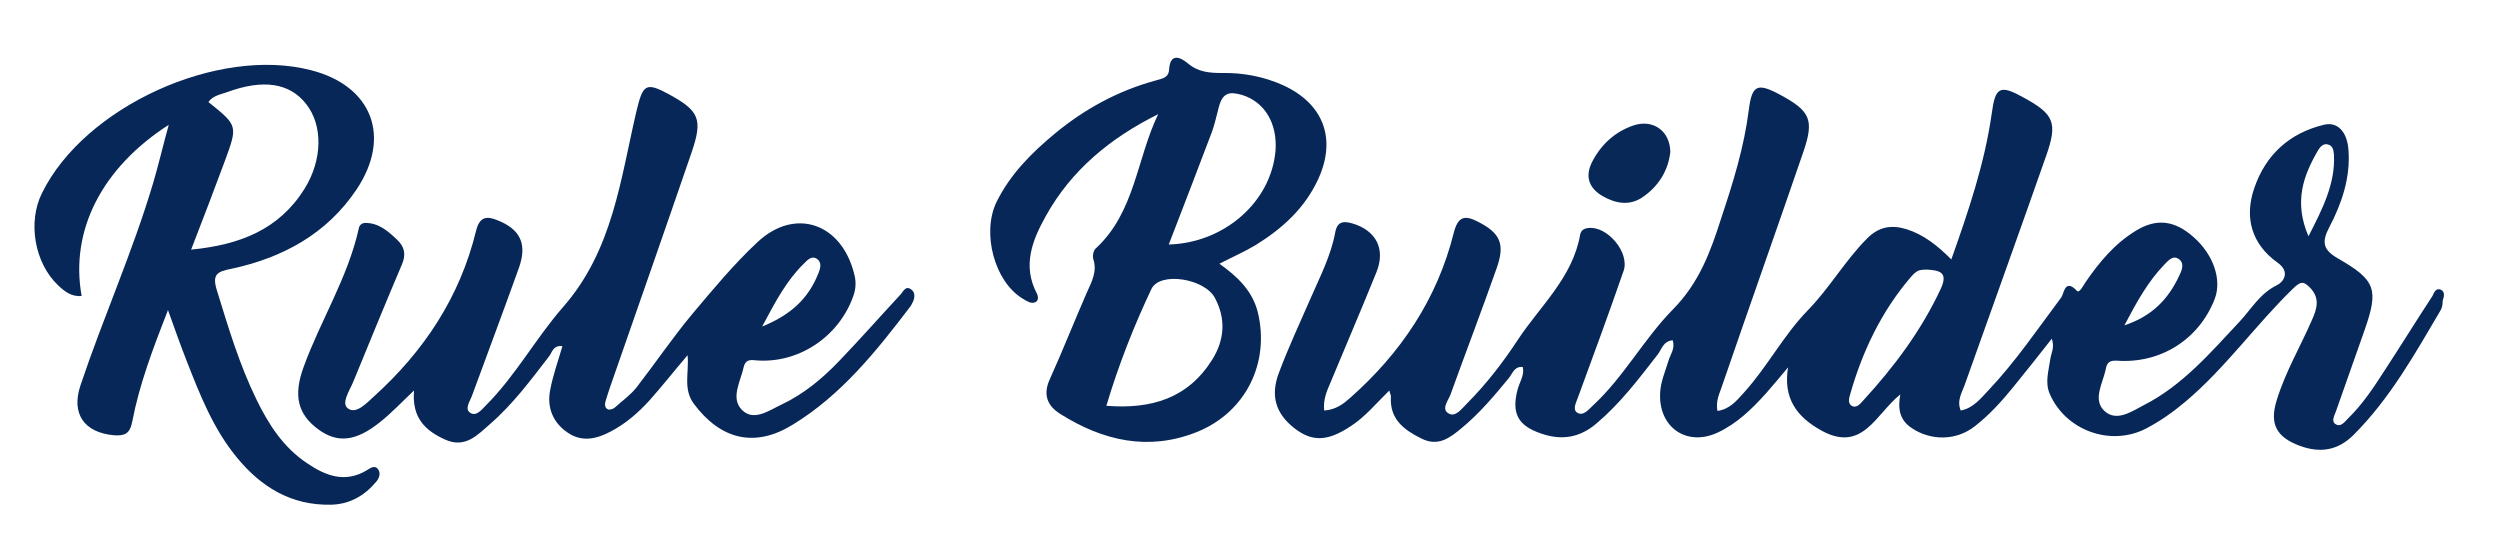
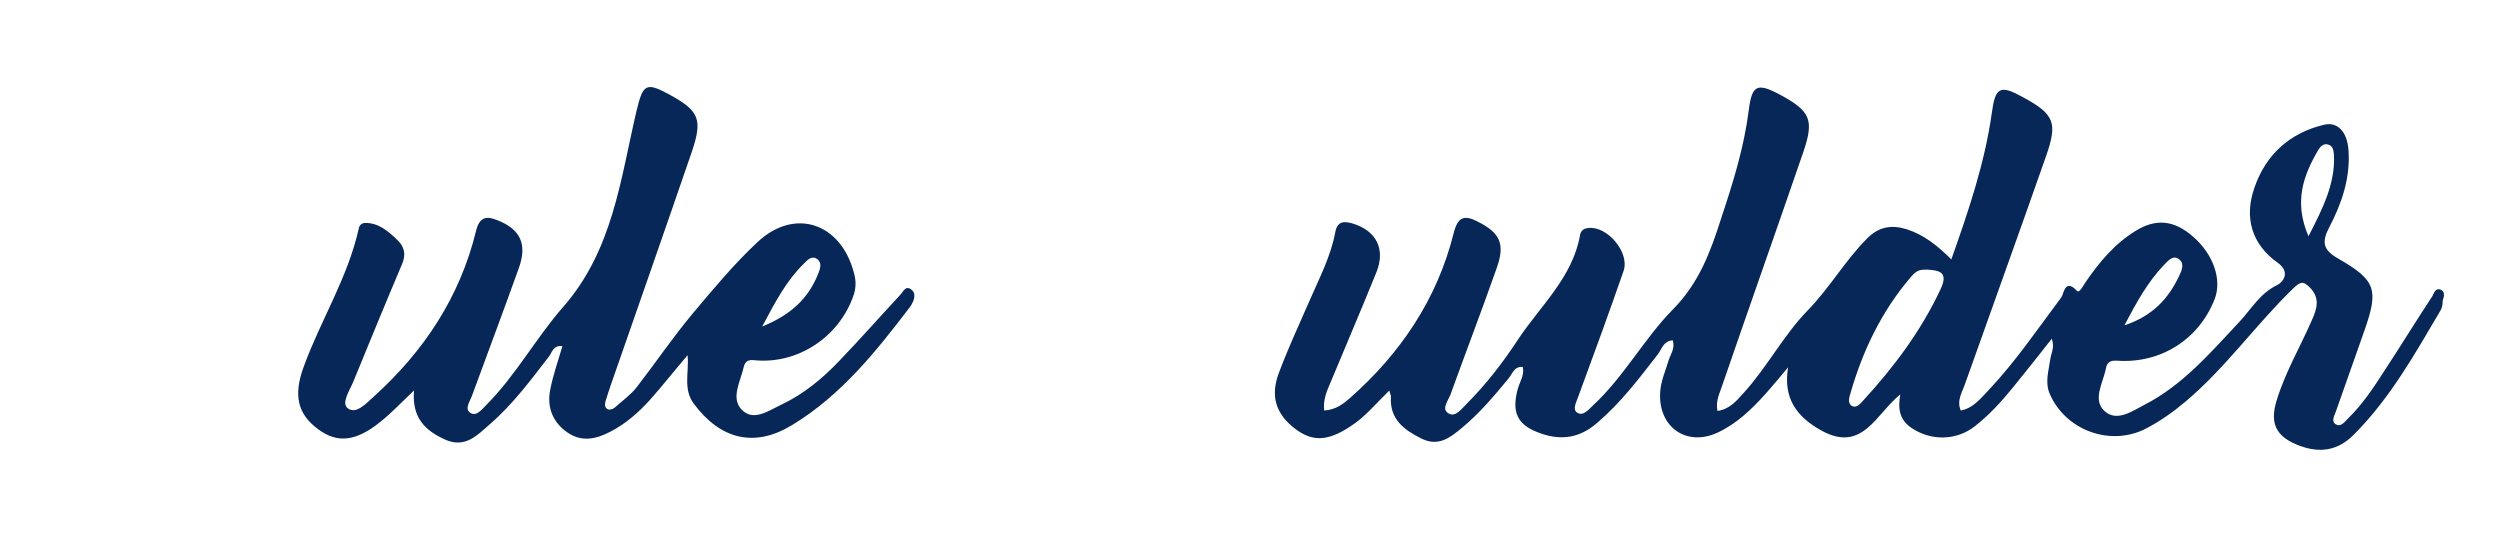
<svg xmlns="http://www.w3.org/2000/svg" version="1.1" id="Layer_1" x="0px" y="0px" viewBox="0 0 637 141" enable-background="new 0 0 637 141" xml:space="preserve">
  <g>
-     <path fill="#082858" d="M408.4,50c3.2,1.8,6.6,2.5,9.9,0.4c4.4-2.9,6.8-7.1,7.3-11.7c-0.1-5.4-4.4-8.3-9.2-6.8   c-4.9,1.6-8.6,5-10.9,9.7C403.8,45.3,405.1,48.1,408.4,50z" />
    <path fill="#072758" d="M621.9,73.8c-1.3-0.5-1.7,0.8-2.1,1.6c-4.2,6.4-8.2,12.9-12.4,19.3c-2.7,4.2-5.5,8.4-9.1,11.9   c-0.9,0.9-1.9,2.4-3.3,1.4c-1-0.7-0.2-2.1,0.2-3.2c2.4-6.9,4.9-13.8,7.3-20.7c3.6-10.3,2.9-12.7-6.7-18.2c-3.9-2.2-4.3-4.2-2.3-8   c3.2-6.1,5.4-12.6,4.9-19.6c-0.3-4.7-2.8-7.4-6.3-6.5c-8.7,2.1-14.8,7.6-17.7,16.1c-2.6,7.5-0.7,14.3,5.9,19c3.4,2.4,1.5,5-0.2,5.8   c-4.3,2.1-6.5,6.1-9.5,9.3c-7.4,7.9-14.5,16.2-24.3,21.2c-3.1,1.6-7,4.4-10.1,1.5c-3-2.8-0.5-6.9,0.3-10.4c0-0.2,0.1-0.3,0.1-0.5   c0.3-1.5,1.1-2,2.8-1.9c11.1,0.8,20.9-5.4,24.9-15.7c1.9-4.9-0.3-11.4-5.5-15.9c-4.8-4.2-9.4-4.7-14.6-1.5   c-5.4,3.3-9.3,8-12.8,13.1c-0.6,0.9-1.6,2.9-2.2,2.2c-3.1-3.3-3.3,0.8-4,1.7c-6,8-11.6,16.3-18.5,23.6c-2,2.1-3.9,4.6-7.1,5.2   c-1.1-2.6,0.4-4.7,1.1-6.8c6.9-19.4,13.9-38.8,20.7-58.2c2.9-8.3,2-10.5-5.7-14.7c-6.1-3.4-7.3-2.8-8.2,4   c-1.8,12.7-5.9,24.8-10.3,37.2c-3.5-3.5-7-6.3-11.4-7.7c-3.9-1.2-7.1-0.6-10,2.3c-5.7,5.7-9.6,12.7-15.3,18.5   c-6.1,6.3-10.2,14.3-16.2,20.9c-1.8,2-3.6,4.2-6.7,4.6c-0.5-2.8,0.7-4.7,1.3-6.7c6.8-19.8,13.8-39.5,20.6-59.3   c2.8-8.2,1.8-10.4-6-14.6c-5.8-3.1-7.1-2.4-7.9,3.9c-1.2,9.5-4,18.5-7,27.5c-2.7,8.5-5.6,16.5-12.3,23.3   c-7.4,7.5-12.5,17.2-20.4,24.5c-1.1,1-2.5,2.9-4.1,1.8c-1.2-0.9-0.1-2.7,0.4-4.2c3.9-10.6,7.8-21.2,11.5-31.9   c1.6-4.7-4.2-11.5-9-10.9c-1.1,0.1-1.9,0.6-2.1,1.8c-1.9,10.8-10.1,18-15.8,26.6c-3.8,5.8-8.1,11.4-13.1,16.4   c-1.3,1.3-2.8,3.4-4.5,2.5c-2.1-1.1-0.2-3.3,0.4-4.9c3.9-10.8,8-21.5,11.8-32.3c2.1-6,0.9-8.8-4.8-11.7c-3.3-1.7-5.1-1.5-6.2,2.9   c-4.2,16.8-13.5,30.6-26.4,42c-1.7,1.5-3.6,3-6.6,3.2c-0.3-2.8,0.7-5,1.6-7.1c3.9-9.4,7.9-18.7,11.7-28.1c2.4-5.9,0-10.7-6.2-12.5   c-2.2-0.6-3.8-0.5-4.3,2.4c-1.1,5.9-3.9,11.3-6.3,16.8c-2.7,6.2-5.6,12.4-8,18.8c-2.3,6-0.8,10.5,3.9,14.2   c4.5,3.5,8.4,3.4,14.2-0.4c3.8-2.4,6.6-5.9,10-9.2c0.2,0.9,0.5,1.3,0.4,1.7c-0.3,5.6,3.3,8.3,7.7,10.5c4.3,2.2,7.3-0.1,10.3-2.6   c4.5-3.7,8.3-8.2,12-12.7c1-1.2,1.4-3.1,3.6-2.9c0.5,2.1-0.8,3.8-1.3,5.7c-1.6,6,0,9.2,5.8,11.2c5.3,1.9,10,1.2,14.4-2.6   c6-5.1,10.7-11.3,15.5-17.5c1-1.3,1.4-3.4,3.8-3.6c0.7,2.1-0.6,3.6-1.1,5.3c-0.8,2.7-2,5.3-2.1,8.2c-0.4,8.7,6.8,13.7,14.7,10   c4.9-2.3,8.7-6,12.3-10c1.9-2.2,3.8-4.4,5.6-6.6c-1.3,7.9,2.2,12.6,8.5,16.1c10.5,5.8,13.9-4.3,20.1-9.2c-0.7,3.8-0.1,6.5,2.8,8.5   c5,3.4,11.5,3.3,16.2-0.4c3.7-2.9,6.8-6.3,9.8-10c3.2-3.9,6.4-8,9.8-12.3c0.8,2.3-0.2,3.7-0.4,5.3c-0.4,2.9-1.4,5.9-0.1,8.8   c4,9.2,15.3,13.4,24.3,8.9c3.7-1.9,7.1-4.3,10.3-7c10.2-8.6,17.9-19.6,27.4-28.8c1.8-1.7,2.5-2,4.2-0.3c2.7,2.7,1.9,5.4,0.6,8.3   c-3,6.9-6.8,13.3-9,20.5c-1.9,6.1,0,9.4,5.9,11.6c5.2,1.9,9.7,1.2,13.7-2.8c9.3-9.3,15.6-20.6,22.2-31.8c0.4-0.7,0.5-1.6,0.5-2.4   C622.8,75.5,623,74.3,621.9,73.8z M551.3,67.6c1-1,2.2-2.6,3.7-1.7c1.8,1.1,0.9,3.1,0.2,4.5c-2.7,5.7-6.7,10.1-13.9,12.5   C544.5,76.8,547.3,71.8,551.3,67.6z M494.5,73.6c-5,10.7-11.9,19.9-19.8,28.5c-0.7,0.8-1.7,2-2.9,1.3c-1.1-0.7-0.6-2.2-0.3-3.2   c3.1-10.8,7.9-20.8,15.2-29.4c1.7-2,2.3-2.1,4.4-2.1C494.1,68.9,496.5,69.3,494.5,73.6z M588.2,60.2c-3.8-8.8-1.3-15.5,2.5-22   c0.5-0.8,1.3-1.7,2.4-1.4c1.4,0.3,1.5,1.6,1.6,2.8C595,46.8,591.9,53,588.2,60.2z" />
    <path fill="#072758" d="M232.1,73.7c-1.4-1-2,0.7-2.7,1.4c-5.2,5.6-10.3,11.4-15.6,16.9c-4.3,4.5-9,8.4-14.7,11.1   c-3.2,1.5-7.1,4.4-10.1,1.3c-2.9-3-0.3-7.2,0.5-10.9c0.4-1.6,1.3-1.9,2.9-1.7c10.9,1,21.3-5.9,25-16.3c0.7-1.9,0.8-3.8,0.2-5.9   c-3.3-12.8-15.1-16.8-24.6-7.9c-6,5.6-11.3,12-16.6,18.3c-5,6-9.4,12.5-14.2,18.7c-1.5,1.9-3.6,3.4-5.5,5.1   c-0.4,0.4-1.3,0.7-1.8,0.5c-0.9-0.4-0.8-1.4-0.6-2.1c0.4-1.4,0.9-2.8,1.4-4.3c6.9-19.8,13.8-39.5,20.6-59.3   c2.8-8.3,1.8-10.4-5.9-14.6c-5.9-3.2-6.6-2.4-8.2,4.2c-4.1,17.4-6,35.5-18.7,50c-7,8-12.1,17.5-19.7,25.1c-1.1,1.1-2.5,3-4.1,1.8   c-1.3-1,0-2.8,0.5-4.1c4-10.9,8.1-21.8,12-32.7c2.2-6.1,0.4-9.9-5.5-12.2c-2.7-1.1-4.5-0.9-5.4,2.7c-4.1,16.9-13.3,30.7-26,42.2   c-1.9,1.7-4.5,4.6-6.6,3.1c-1.9-1.3,0.4-4.6,1.3-6.8c4.1-10,8.2-20,12.4-29.9c1.1-2.5,0.7-4.5-1.2-6.3c-2.3-2.2-4.7-4.3-8.1-4.3   c-0.9,0-1.6,0.6-1.7,1.5c-2.8,12.5-9.7,23.3-14,35.1c-2.7,7.3-1.6,12.1,3.7,16c4.9,3.6,9.6,3.1,15.8-1.9c2.9-2.3,5.4-5,8.6-8   c-0.6,6.9,2.8,10.2,7.9,12.5c5.1,2.3,8.2-1.1,11.4-3.9c5.8-5,10.4-11.2,15.1-17.3c0.8-1,1-2.9,3.4-2.6c-1.1,3.8-2.4,7.4-3.1,11.1   c-0.9,4.4,0.6,8.3,4.4,10.9c3.6,2.5,7.3,1.7,10.9-0.2c3.9-2,7.2-4.9,10.1-8.1c3.2-3.6,6.1-7.3,9.6-11.4c0.4,4.6-1.2,8.6,1.6,12.4   c6.8,9.1,15.5,11.3,25.2,5.3c12.3-7.5,21.2-18.6,29.8-29.9c0.2-0.3,0.4-0.5,0.5-0.8C233.2,76,233.3,74.5,232.1,73.7z M204.8,67.2   c0.9-0.9,2-2.2,3.4-1.2c1.3,0.9,0.8,2.5,0.3,3.7c-2.5,6.3-6.9,10.5-14.3,13.5C197.7,76.6,200.5,71.4,204.8,67.2z" />
-     <path fill="#072758" d="M96.2,119.4c-0.8-0.9-1.9-0.1-2.7,0.4c-5.6,3.4-10.6,1.4-15.3-1.8c-6-4-9.8-9.9-12.9-16.3   c-4.3-8.8-7.1-18.2-10-27.6c-1.3-4.1-0.1-4.9,3.6-5.6c13.1-2.8,24.4-8.9,32-20.3c8.9-13.4,3.9-26.3-11.6-30.3   c-23.8-6.2-57.8,9.3-68.6,31.3C7,56.6,8.8,67,14.8,72.7c1.6,1.5,3.4,3,6,2.7c-3-16.6,5.1-32.6,22.2-43.6C41.5,37.2,40.4,42,39,46.7   c-5.2,17.5-12.7,34.2-18.5,51.5c-2.4,7.2,0.9,12,8.5,12.7c2.7,0.2,4.1-0.3,4.7-3.5c1.8-9.4,5.2-18.4,9.1-28.4c1.8,5,3.2,9,4.7,12.8   c3.4,8.7,6.8,17.4,12.8,24.7c6.2,7.6,13.9,12.3,24,12.1c4.8-0.1,8.6-2.3,11.6-5.9C96.7,121.7,97.1,120.4,96.2,119.4z M53.1,26   c1.1-1.6,3-1.9,4.7-2.5c9.2-3.4,16-2.4,20.2,3c4.3,5.4,4.2,14.2-0.4,21.6c-6.5,10.4-16.5,14.3-28.9,15.5c3.1-8,5.9-15.3,8.6-22.6   C60.6,32,60.6,32,53.1,26z" />
-     <path fill="#072758" d="M326.9,21.7c-4.9-2.2-10.2-3.2-15.5-3.1c-3.2,0-6.1-0.2-8.8-2.5c-1.8-1.5-4.4-2.7-4.7,1.5   c-0.1,2.3-1.8,2.4-3.4,2.9c-9.6,2.6-18.2,7.3-25.8,13.6c-5.9,4.9-11.3,10.3-14.8,17.4c-3.8,7.9-0.5,20.3,6.7,24.6   c1,0.6,2.1,1.4,3.2,0.9c0.8-0.3,0.8-1.4,0.4-2.2c-3.8-7.2-1.1-13.7,2.3-19.8c6.5-11.7,16.5-19.9,28.6-25.9   c-5.5,11.4-5.9,25-15.9,34.2c-0.6,0.5-0.9,2-0.6,2.8c1,3.2-0.5,5.8-1.7,8.5c-3.2,7.3-6.1,14.7-9.4,22c-1.8,3.9-0.7,6.8,2.7,8.9   c10.8,6.8,22.4,9.5,34.7,4.6c12.5-5,18.7-17.6,15.6-30.5c-1.4-5.6-5.3-9.2-9.8-12.4c3.5-1.8,6.5-3.1,9.3-4.8   c6.8-4.2,12.5-9.4,15.9-16.8C340.6,35.3,337.2,26.4,326.9,21.7z M308.9,91.6c-6.2,9.9-15.5,12.7-27,11.8c3.1-10.4,7-20.3,11.5-29.8   c2.2-4.5,13.7-2.6,16.2,2.4C312.4,81.3,312,86.6,308.9,91.6z M325,38.4c-1.1,13-13,23.5-27.2,23.9c3.8-9.8,7.4-19.2,11-28.7   c0.7-1.9,1.1-3.9,1.6-5.7c1-4.5,2.9-4.6,6.1-3.7C322.3,26,325.5,31.5,325,38.4z" />
  </g>
</svg>